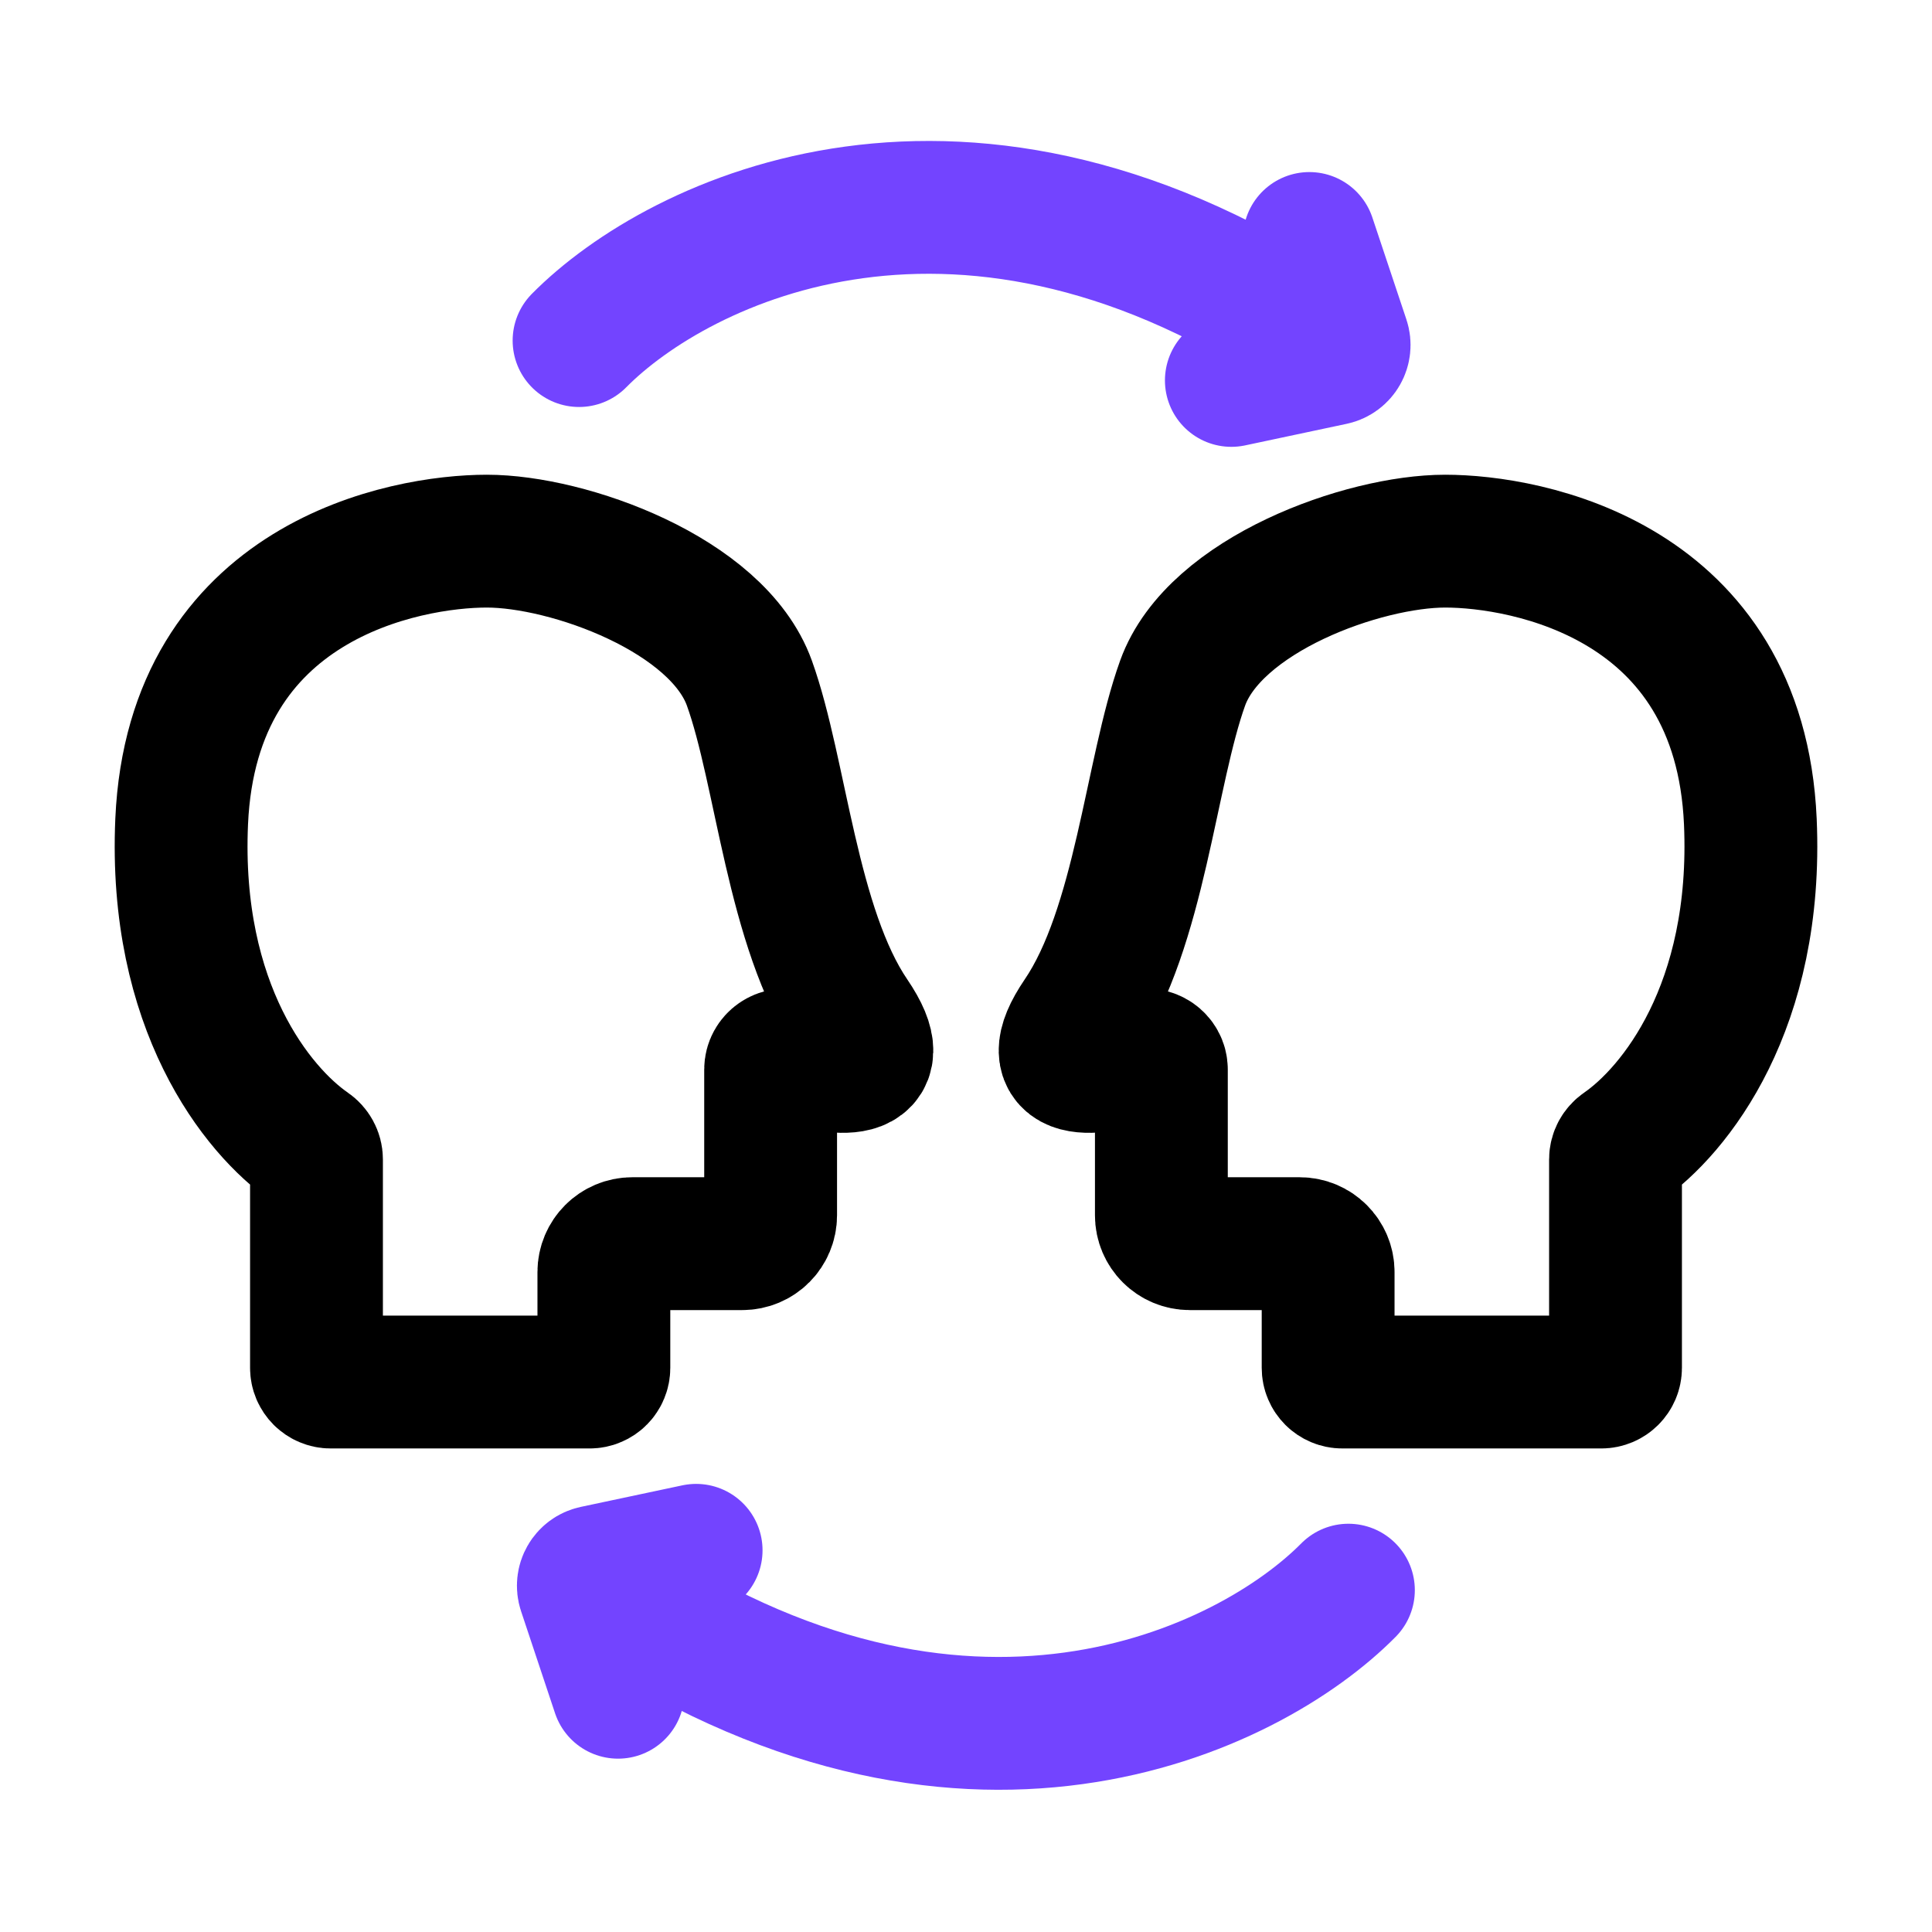
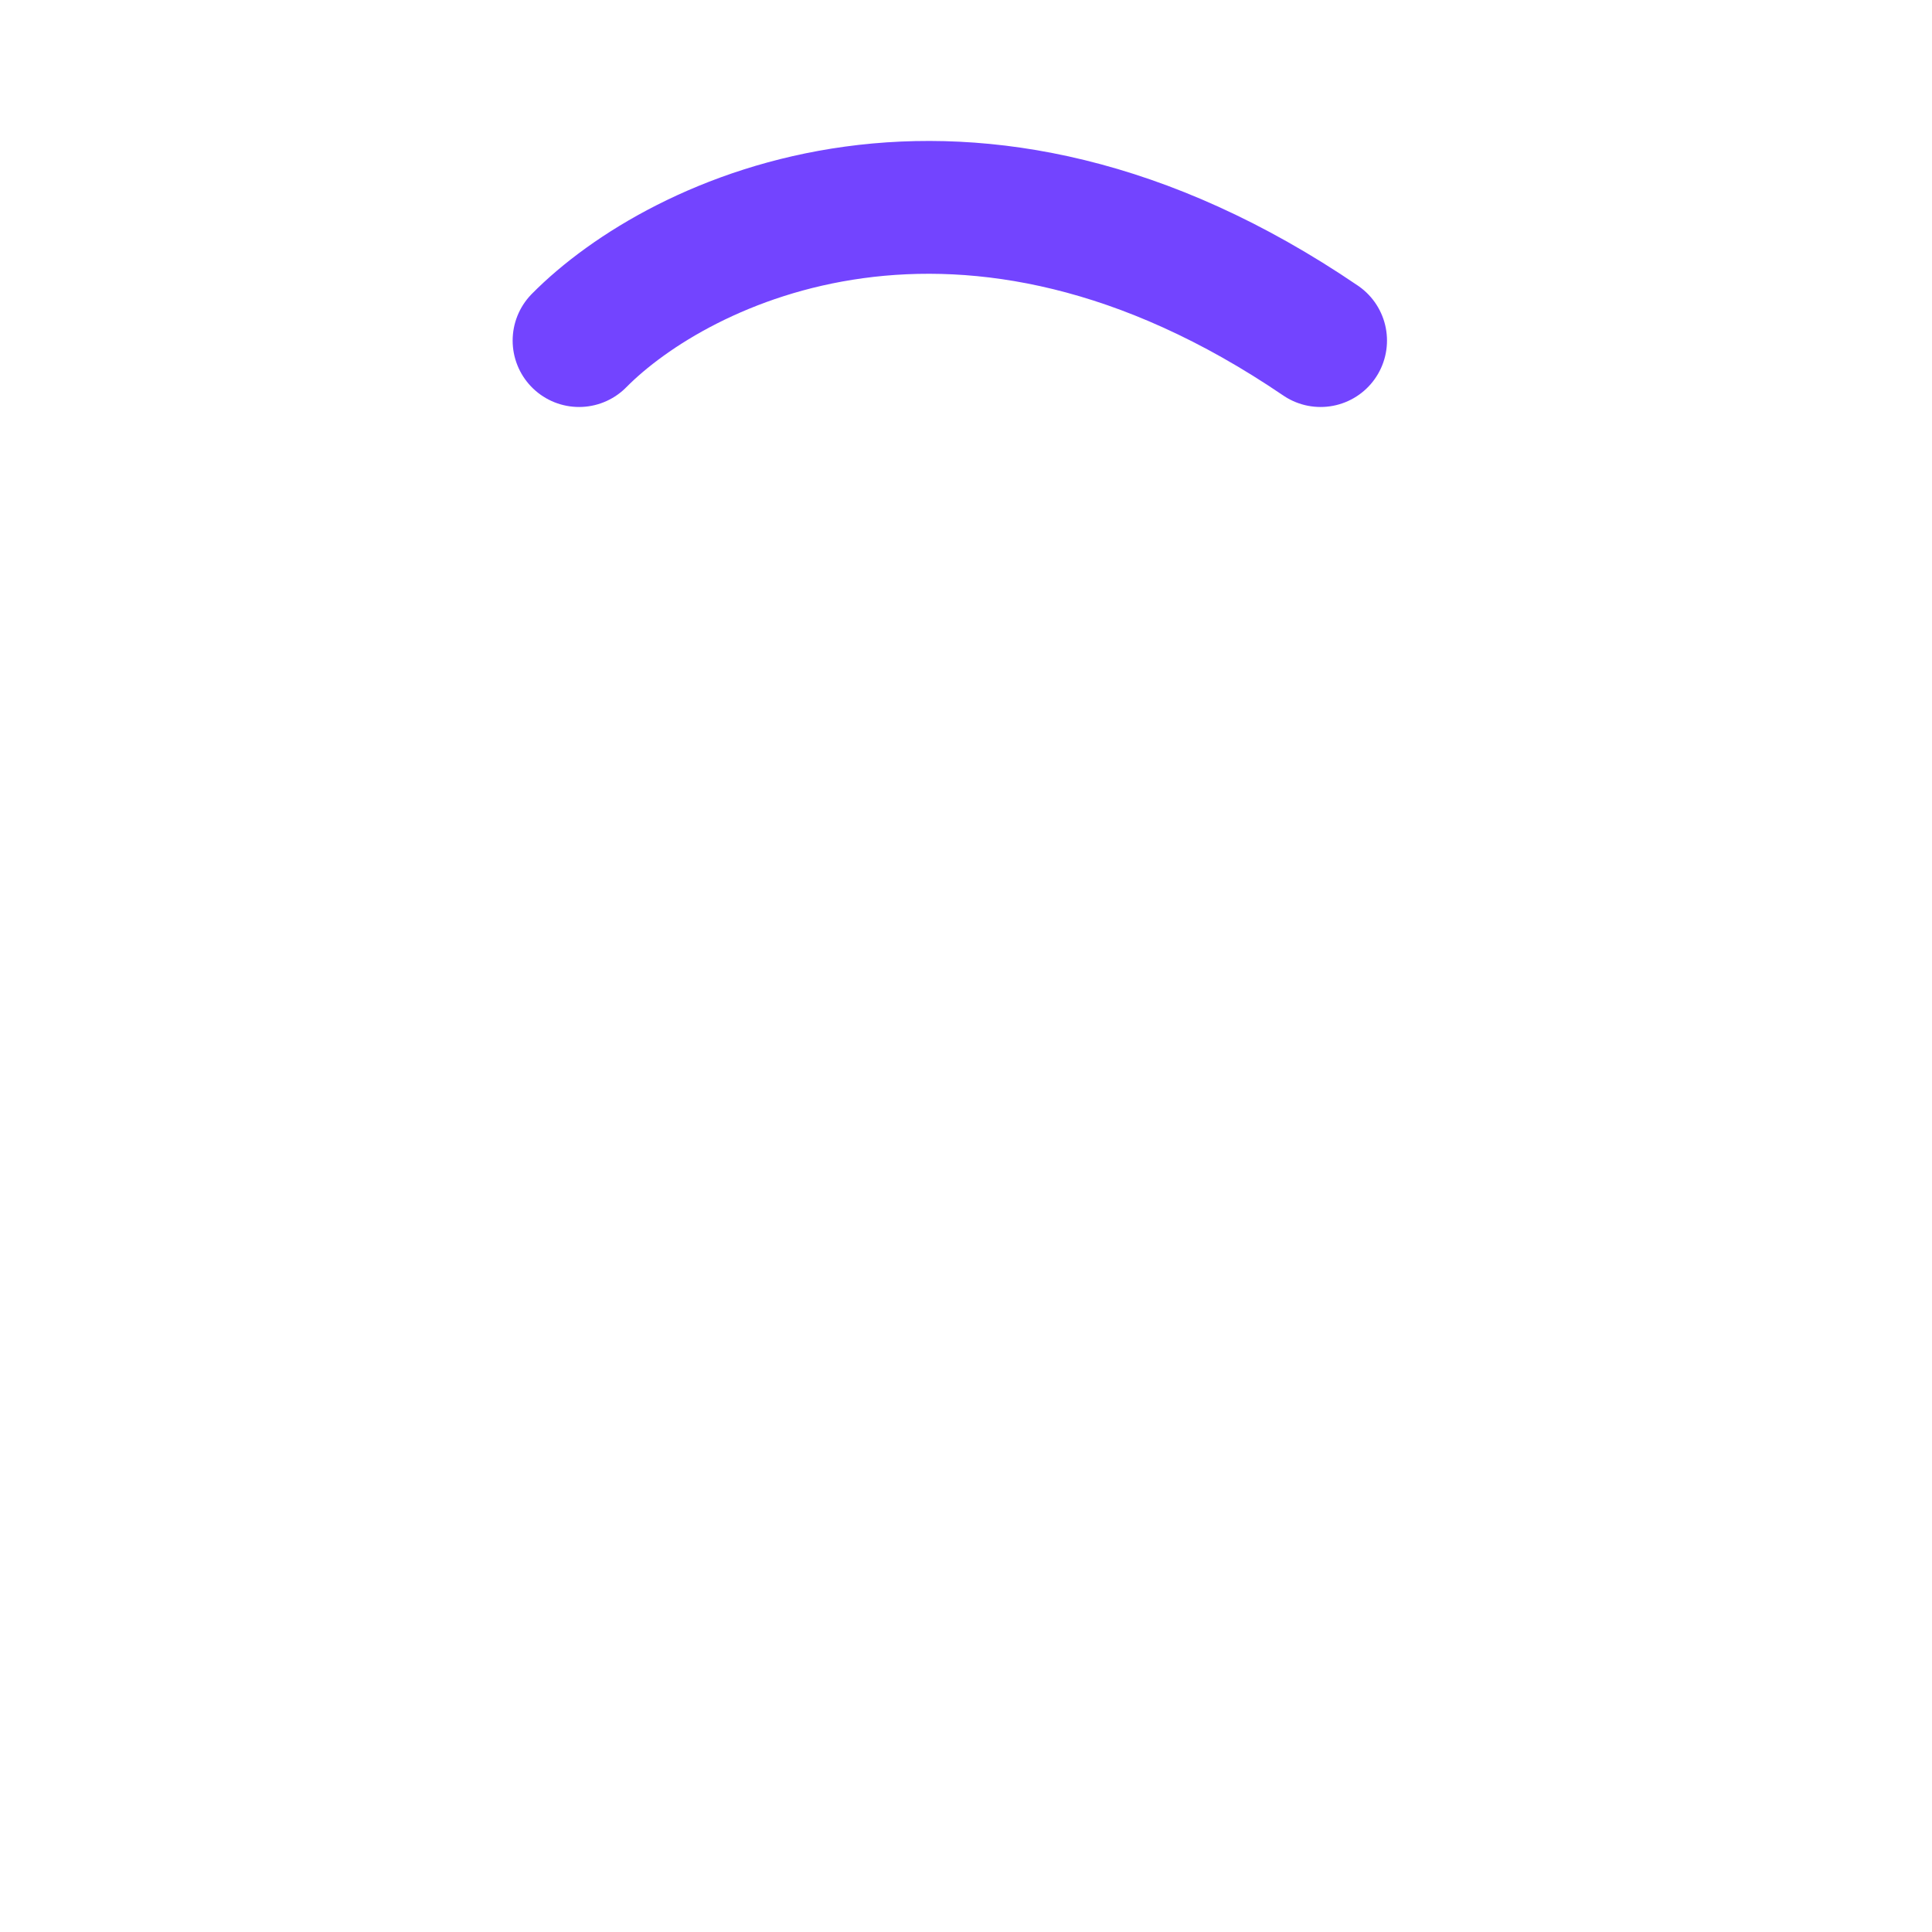
<svg xmlns="http://www.w3.org/2000/svg" width="32" height="32" viewBox="0 0 32 32" fill="none">
  <path d="M9.591 5.641C11.237 3.976 15.997 1.645 21.873 5.641" stroke="#7344FF" stroke-width="2.2" stroke-linecap="round" />
-   <path d="M21.687 3.95L22.251 5.64C22.295 5.773 22.214 5.915 22.076 5.944L20.395 6.301" stroke="#7344FF" stroke-width="2.2" stroke-linecap="round" />
-   <path d="M22.334 26.338C20.688 28.003 15.928 30.334 10.052 26.338" stroke="#7344FF" stroke-width="2.2" stroke-linecap="round" />
-   <path d="M10.237 28.029L9.674 26.339C9.63 26.206 9.711 26.064 9.848 26.035L11.53 25.678" stroke="#7344FF" stroke-width="2.2" stroke-linecap="round" />
-   <path d="M5.477 22.891H9.767C9.897 22.891 10.002 22.786 10.002 22.656V21.069C10.002 20.809 10.213 20.599 10.472 20.599H12.294C12.554 20.599 12.764 20.389 12.764 20.129V17.714C12.764 17.548 12.932 17.434 13.09 17.486C13.864 17.741 14.812 17.862 14.116 16.838C13.117 15.369 12.941 12.783 12.412 11.314C11.883 9.845 9.415 8.963 8.063 8.963C6.711 8.963 3.186 9.61 3.009 13.606C2.874 16.671 4.259 18.396 5.133 19C5.2 19.046 5.242 19.121 5.242 19.203V22.656C5.242 22.786 5.348 22.891 5.477 22.891Z" stroke="black" stroke-width="2.2" stroke-linecap="round" />
-   <path d="M26.523 22.891H22.233C22.103 22.891 21.998 22.786 21.998 22.656V21.069C21.998 20.809 21.787 20.599 21.528 20.599H19.706C19.446 20.599 19.236 20.389 19.236 20.129V17.714C19.236 17.548 19.067 17.434 18.91 17.486C18.136 17.741 17.188 17.862 17.884 16.838C18.883 15.369 19.059 12.783 19.588 11.314C20.117 9.845 22.585 8.963 23.937 8.963C25.289 8.963 28.814 9.61 28.991 13.606C29.126 16.671 27.741 18.396 26.867 19C26.8 19.046 26.758 19.121 26.758 19.203V22.656C26.758 22.786 26.652 22.891 26.523 22.891Z" stroke="black" stroke-width="2.2" stroke-linecap="round" />
</svg>